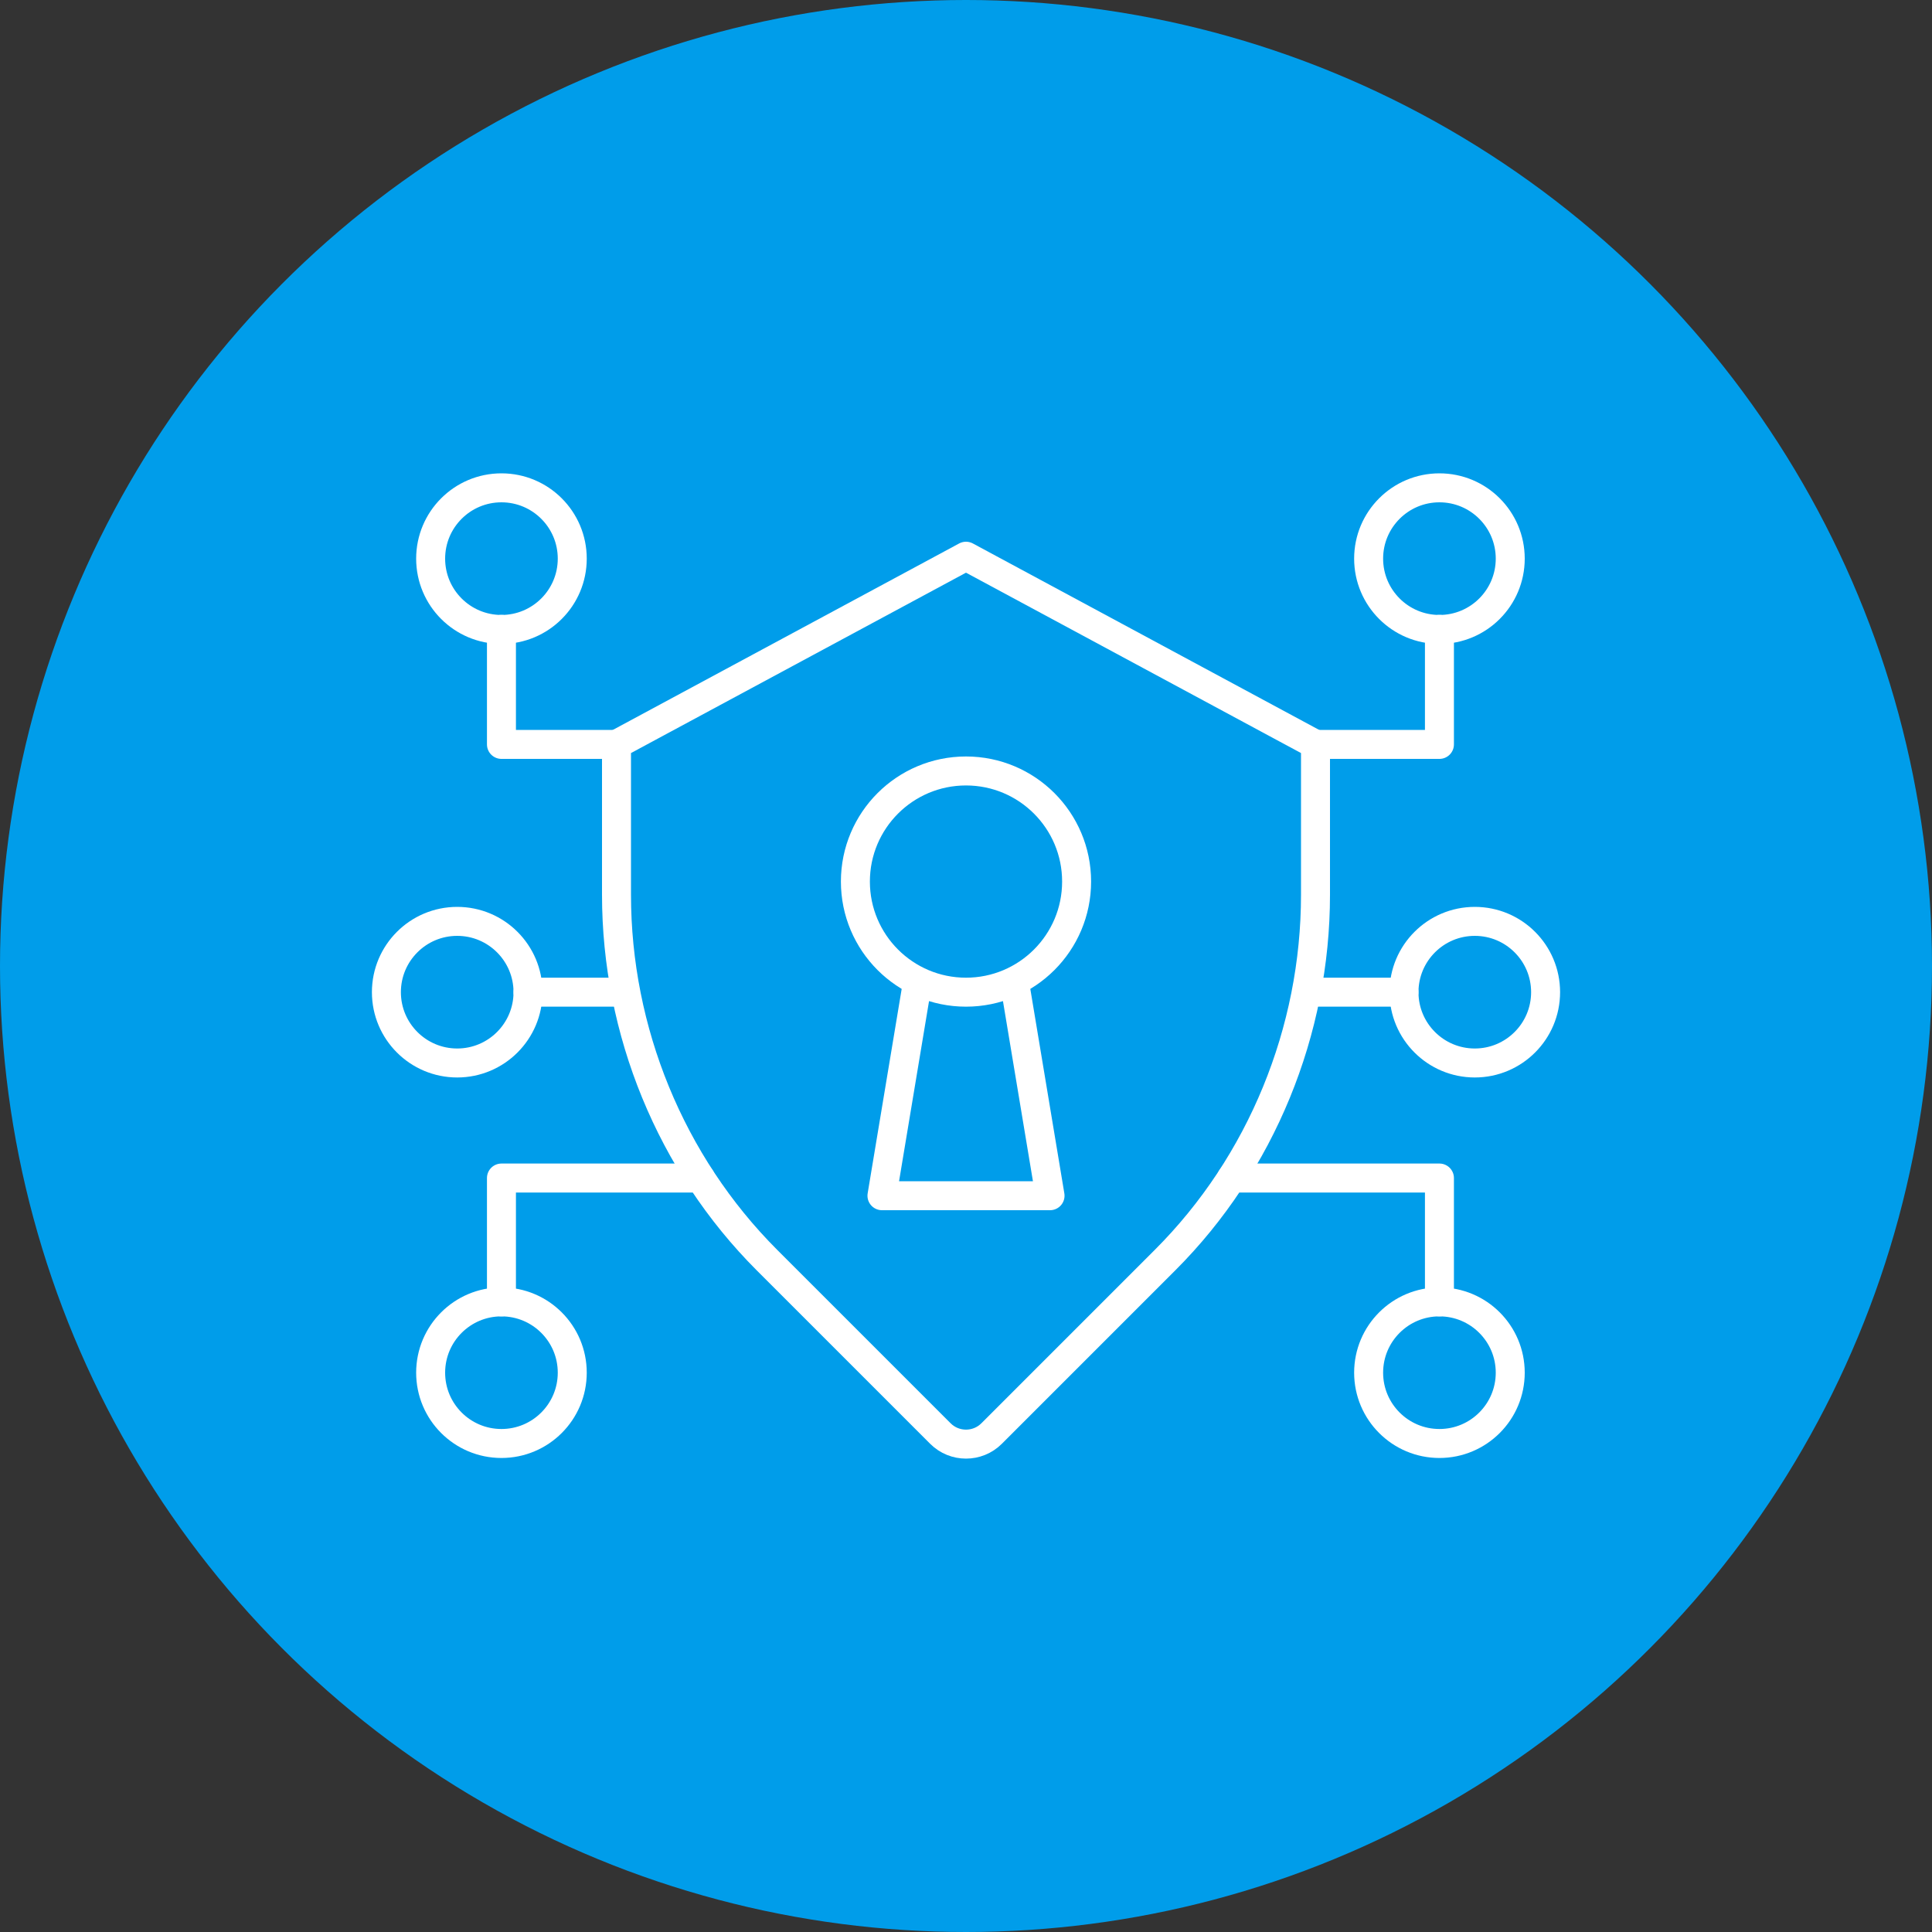
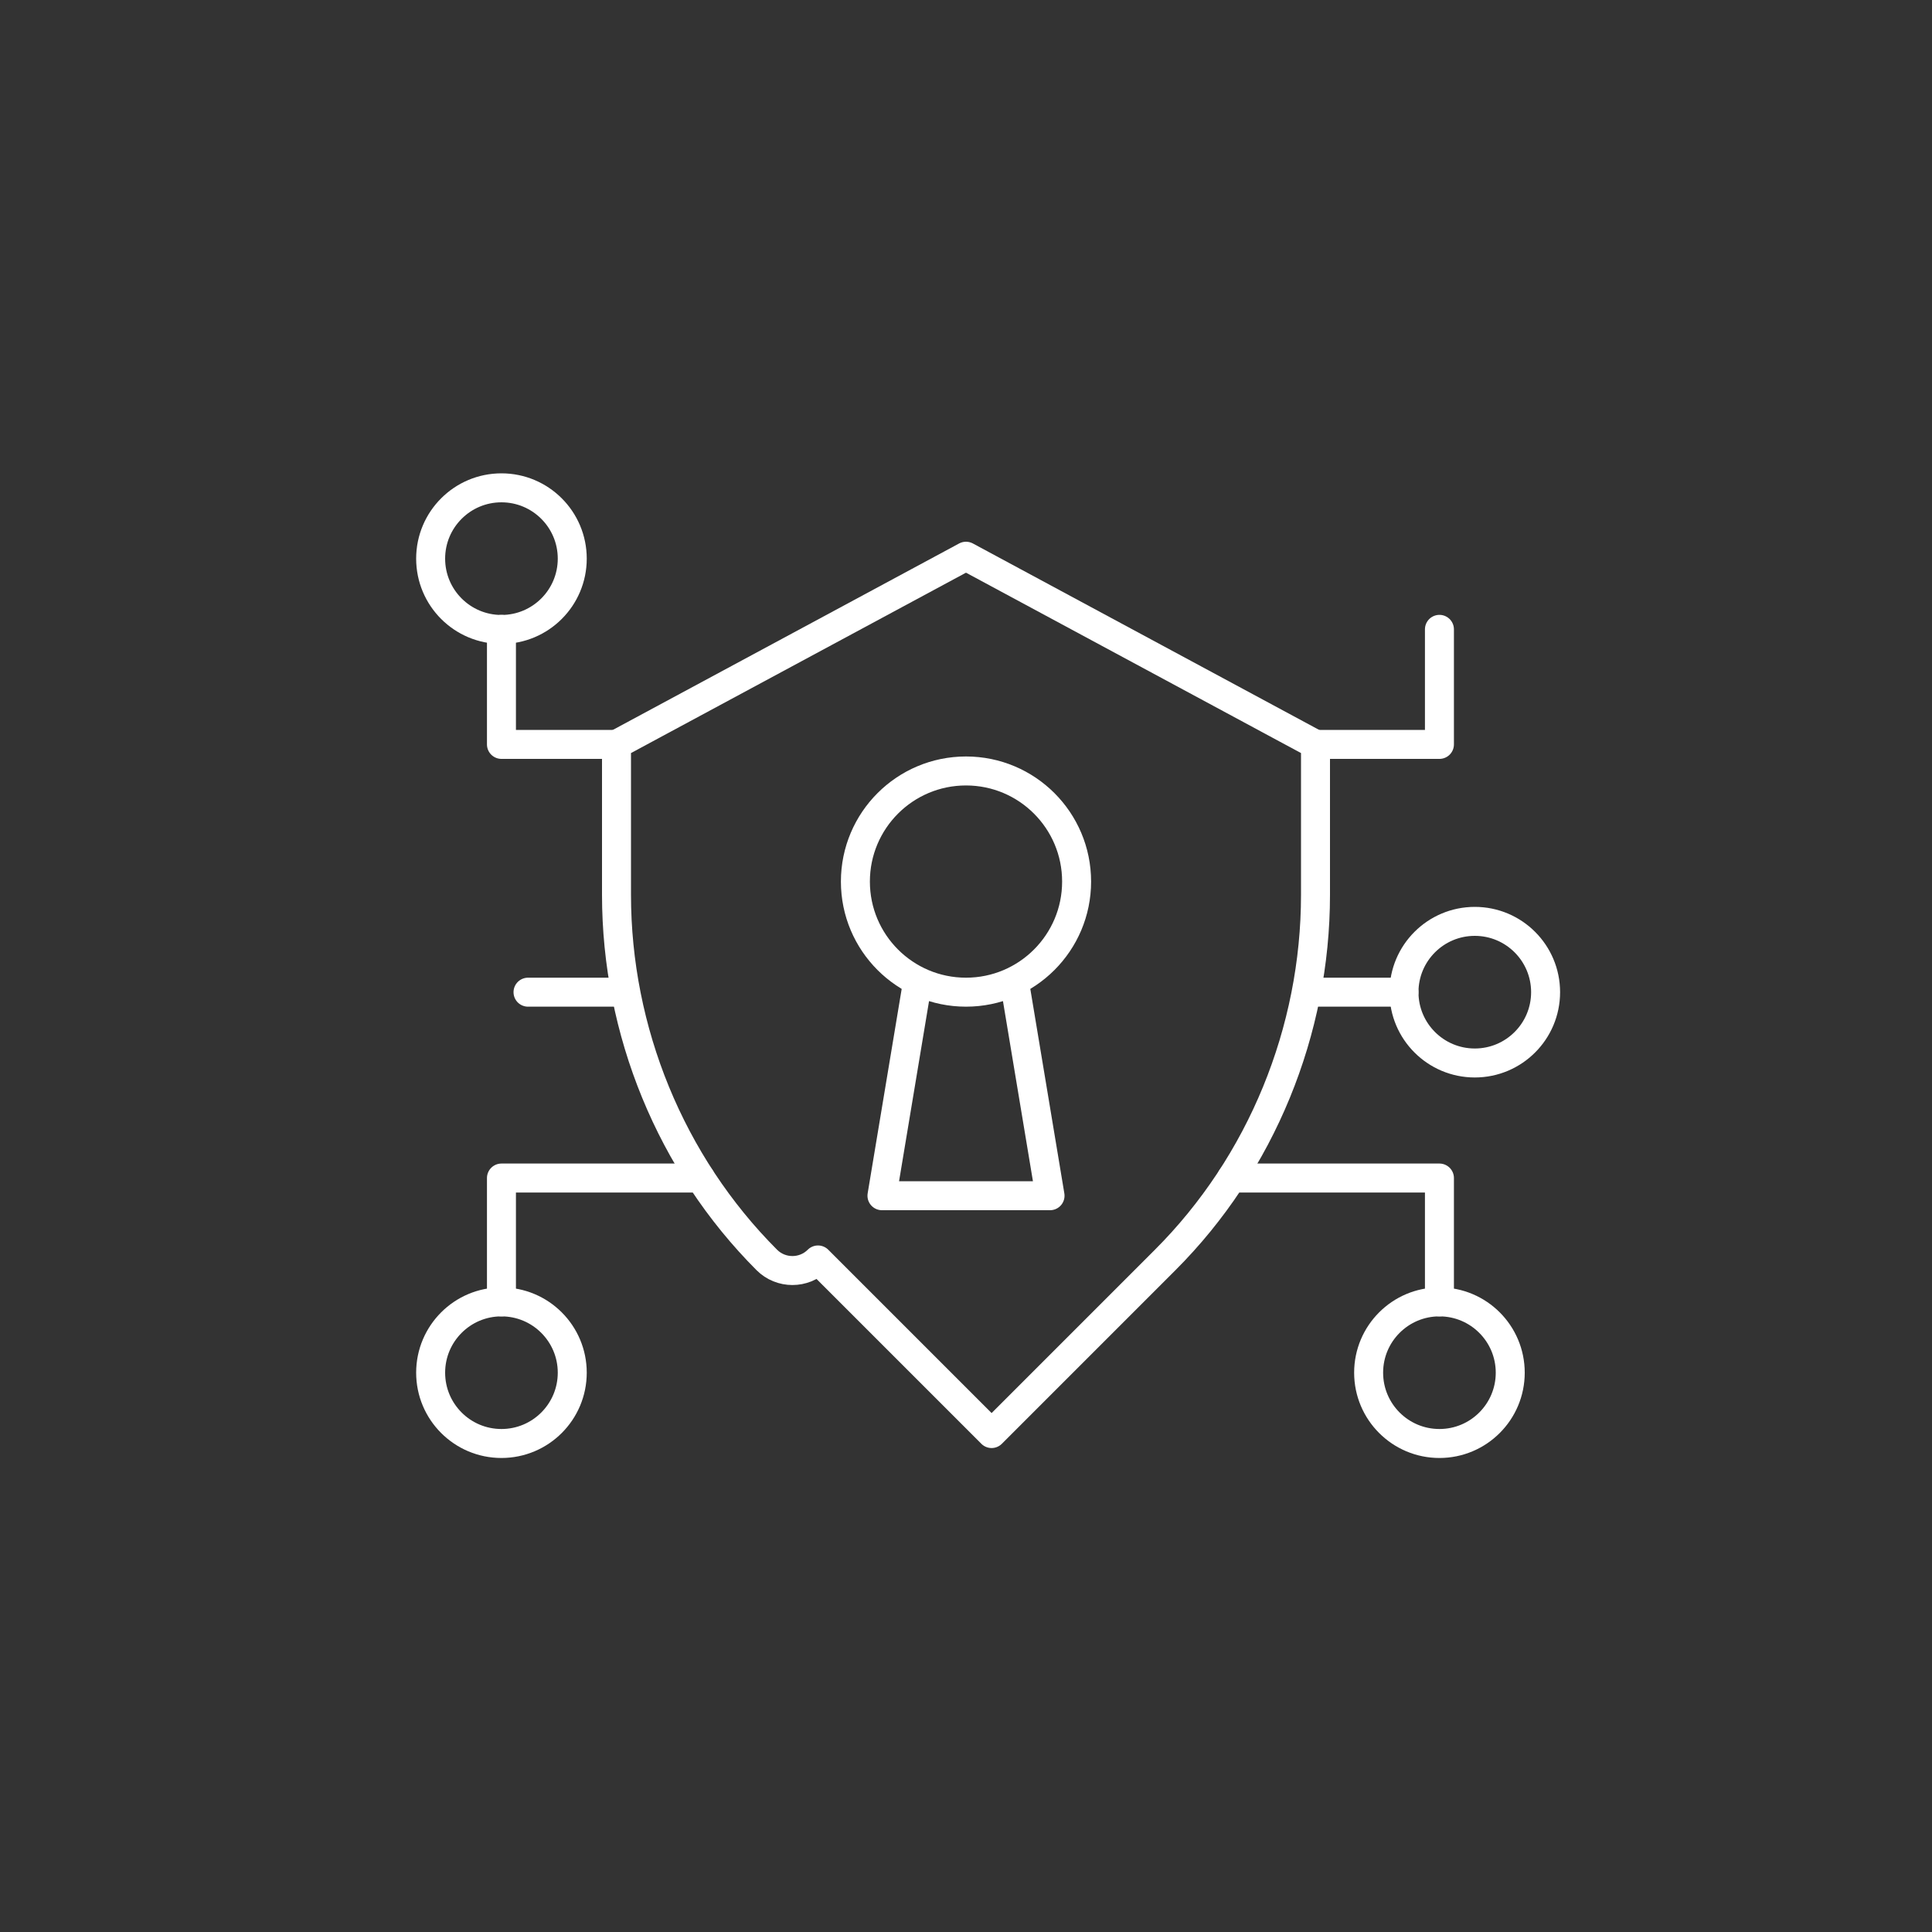
<svg xmlns="http://www.w3.org/2000/svg" id="FS_2023-Site_Redesign-eyeControl-v1-Accelerate" viewBox="0 0 200 200">
  <rect x="0" y="0" width="200" height="200" fill="#333333" stroke="none" />
  <defs>
    <style>.cls-1{fill:#009dea;}.cls-2{fill:none;stroke:#fff;stroke-linecap:round;stroke-linejoin:round;stroke-width:3px;}</style>
  </defs>
-   <circle class="cls-1" cx="100" cy="100" r="100" />
  <line class="cls-2" x1="64.73" y1="102.71" x2="54.66" y2="102.71" />
-   <circle class="cls-2" cx="47.33" cy="102.71" r="7.33" />
  <polyline class="cls-2" points="51.91 65.15 51.91 77.06 63.82 77.06" />
  <circle class="cls-2" cx="51.91" cy="57.83" r="7.33" />
  <polyline class="cls-2" points="51.91 134.77 51.91 121.95 72.51 121.95" />
  <circle class="cls-2" cx="51.91" cy="142.1" r="7.33" />
  <line class="cls-2" x1="135.27" y1="102.71" x2="145.34" y2="102.71" />
  <circle class="cls-2" cx="152.67" cy="102.71" r="7.33" />
  <polyline class="cls-2" points="149.01 65.15 149.01 77.06 136.18 77.06" />
-   <circle class="cls-2" cx="149.01" cy="57.83" r="7.33" />
  <polyline class="cls-2" points="127.49 121.95 149.01 121.95 149.01 134.77" />
  <circle class="cls-2" cx="149.01" cy="142.1" r="7.33" />
-   <path class="cls-2" d="m102.65,148.4l17.97-17.97c9.96-9.96,15.56-23.71,15.56-37.8v-15.57l-36.18-19.48-36.18,19.48v15.57c0,14.09,5.6,27.83,15.56,37.8l17.97,17.97c1.46,1.46,3.84,1.46,5.3,0Z" />
+   <path class="cls-2" d="m102.65,148.4l17.97-17.97c9.96-9.96,15.56-23.71,15.56-37.8v-15.57l-36.18-19.48-36.18,19.48v15.57c0,14.09,5.6,27.83,15.56,37.8c1.46,1.46,3.84,1.46,5.3,0Z" />
  <polyline class="cls-2" points="94.96 101.79 91.3 123.78 108.7 123.78 105.04 101.79" />
  <circle class="cls-2" cx="100" cy="91.26" r="11.45" />
</svg>